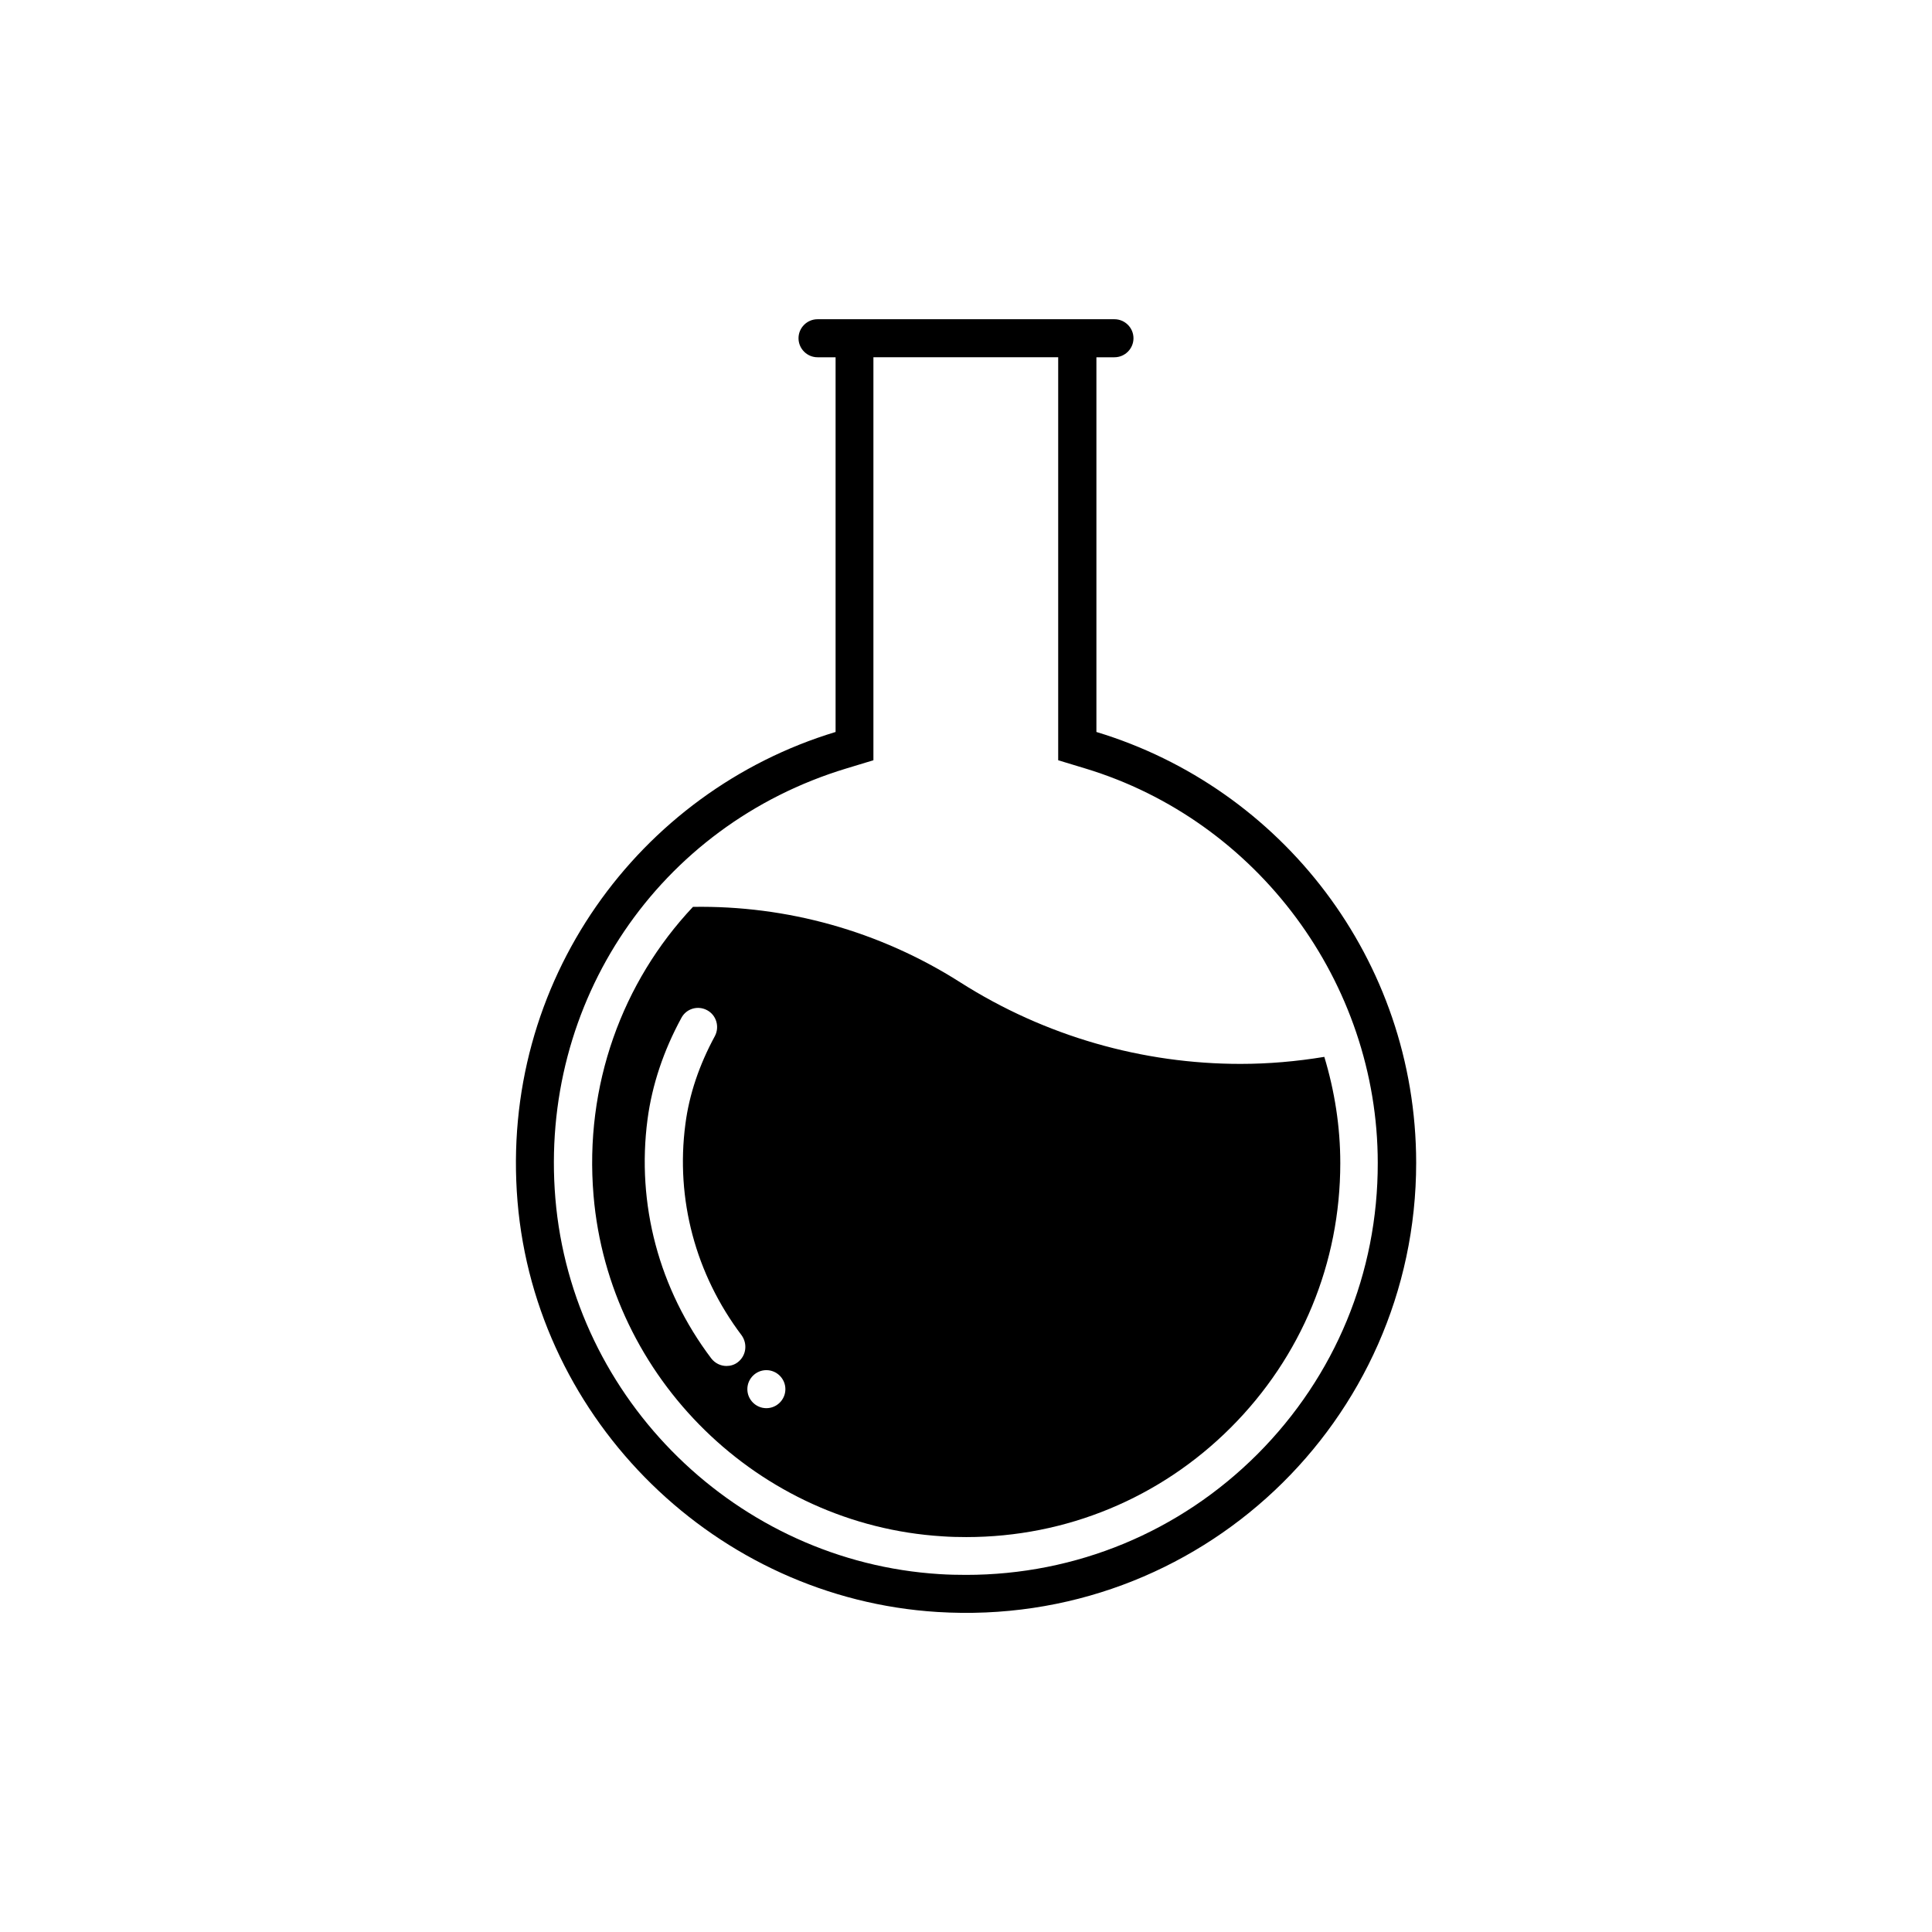
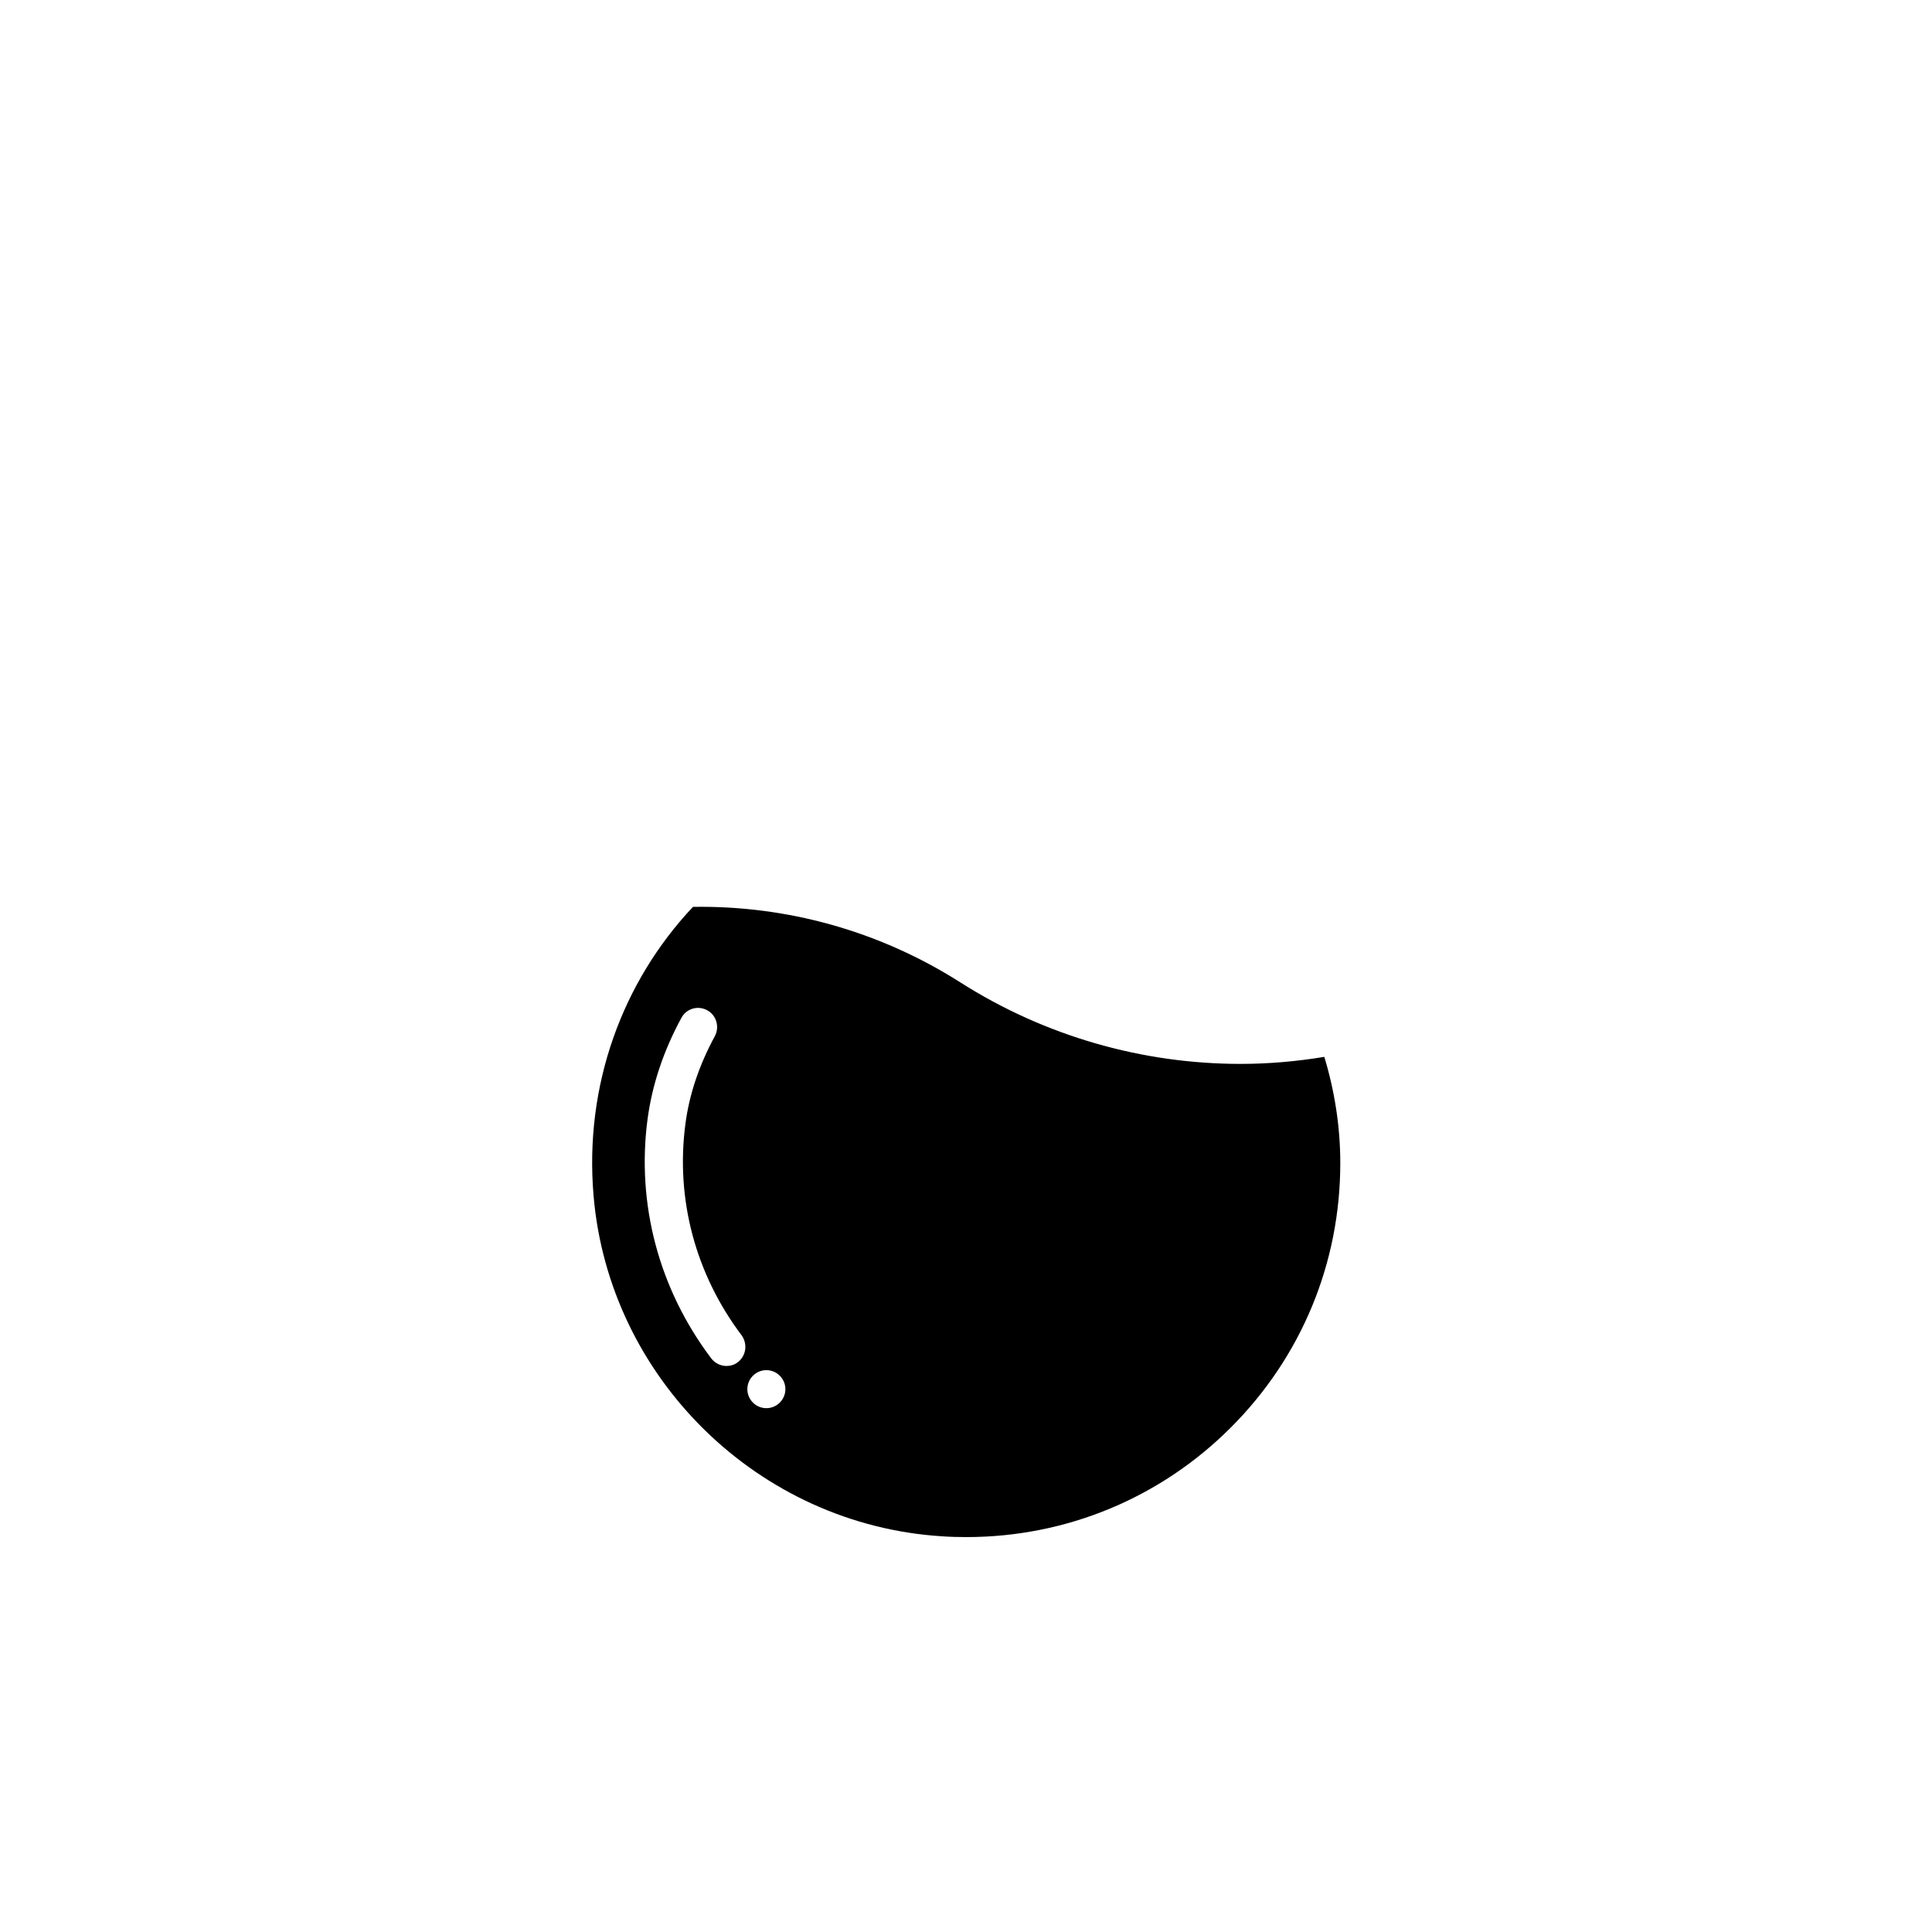
<svg xmlns="http://www.w3.org/2000/svg" fill="#000000" width="800px" height="800px" version="1.1" viewBox="144 144 512 512">
  <g>
-     <path d="m434.56 337.98v-99.301h4.785c2.769 0 5.039-2.266 5.039-5.039 0-2.769-2.266-5.039-5.039-5.039h-78.691c-2.769 0-5.039 2.266-5.039 5.039 0 2.769 2.266 5.039 5.039 5.039h4.785v99.301c-52.094 15.77-89.125 66.148-84.289 124.44 4.887 58.289 52.801 105.14 111.24 108.77 69.324 4.332 126.91-50.633 126.91-119.05-0.051-53.859-35.719-99.352-84.742-114.16zm42.676 191.39c-20.605 20.605-48.062 31.992-77.234 31.992-2.316 0-4.637-0.051-7.004-0.203-53.555-3.324-97.336-46.148-101.82-99.555-4.332-52.043 27.355-98.898 77.133-113.96l7.152-2.168v-106.81h48.969v106.81l7.152 2.168c45.645 13.805 77.535 56.781 77.535 104.54 0.059 29.125-11.277 56.531-31.883 77.188z" />
    <path d="m494.96 424.08c-7.356 1.211-14.762 1.863-22.219 1.863-25.844 0-51.691-7.254-74.262-21.613-21.461-13.652-46.047-20.402-70.836-20-18.742 19.902-28.816 47.309-26.348 76.477 4.082 48.465 43.781 87.309 92.398 90.332 2.117 0.152 4.281 0.203 6.398 0.203 26.449 0 51.387-10.328 70.078-29.02 18.742-18.742 29.02-43.629 29.02-70.078 0.004-9.676-1.508-19.148-4.231-28.164zm-155.42 80.91c-0.906 0.707-1.965 1.008-3.023 1.008-1.512 0-3.023-0.707-4.031-2.016-13.855-18.34-19.852-40.859-16.879-63.379 1.211-9.117 4.231-18.137 8.969-26.852 1.309-2.469 4.383-3.375 6.852-2.016 2.418 1.309 3.324 4.383 2.016 6.852-4.133 7.609-6.801 15.469-7.809 23.328-2.621 19.852 2.672 39.75 14.914 55.973 1.609 2.266 1.207 5.391-1.008 7.102zm7.555 12.191c-2.769 0-5.039-2.266-5.039-5.039 0-2.769 2.266-5.039 5.039-5.039 2.769 0 5.039 2.266 5.039 5.039 0 2.773-2.266 5.039-5.039 5.039z" />
  </g>
</svg>